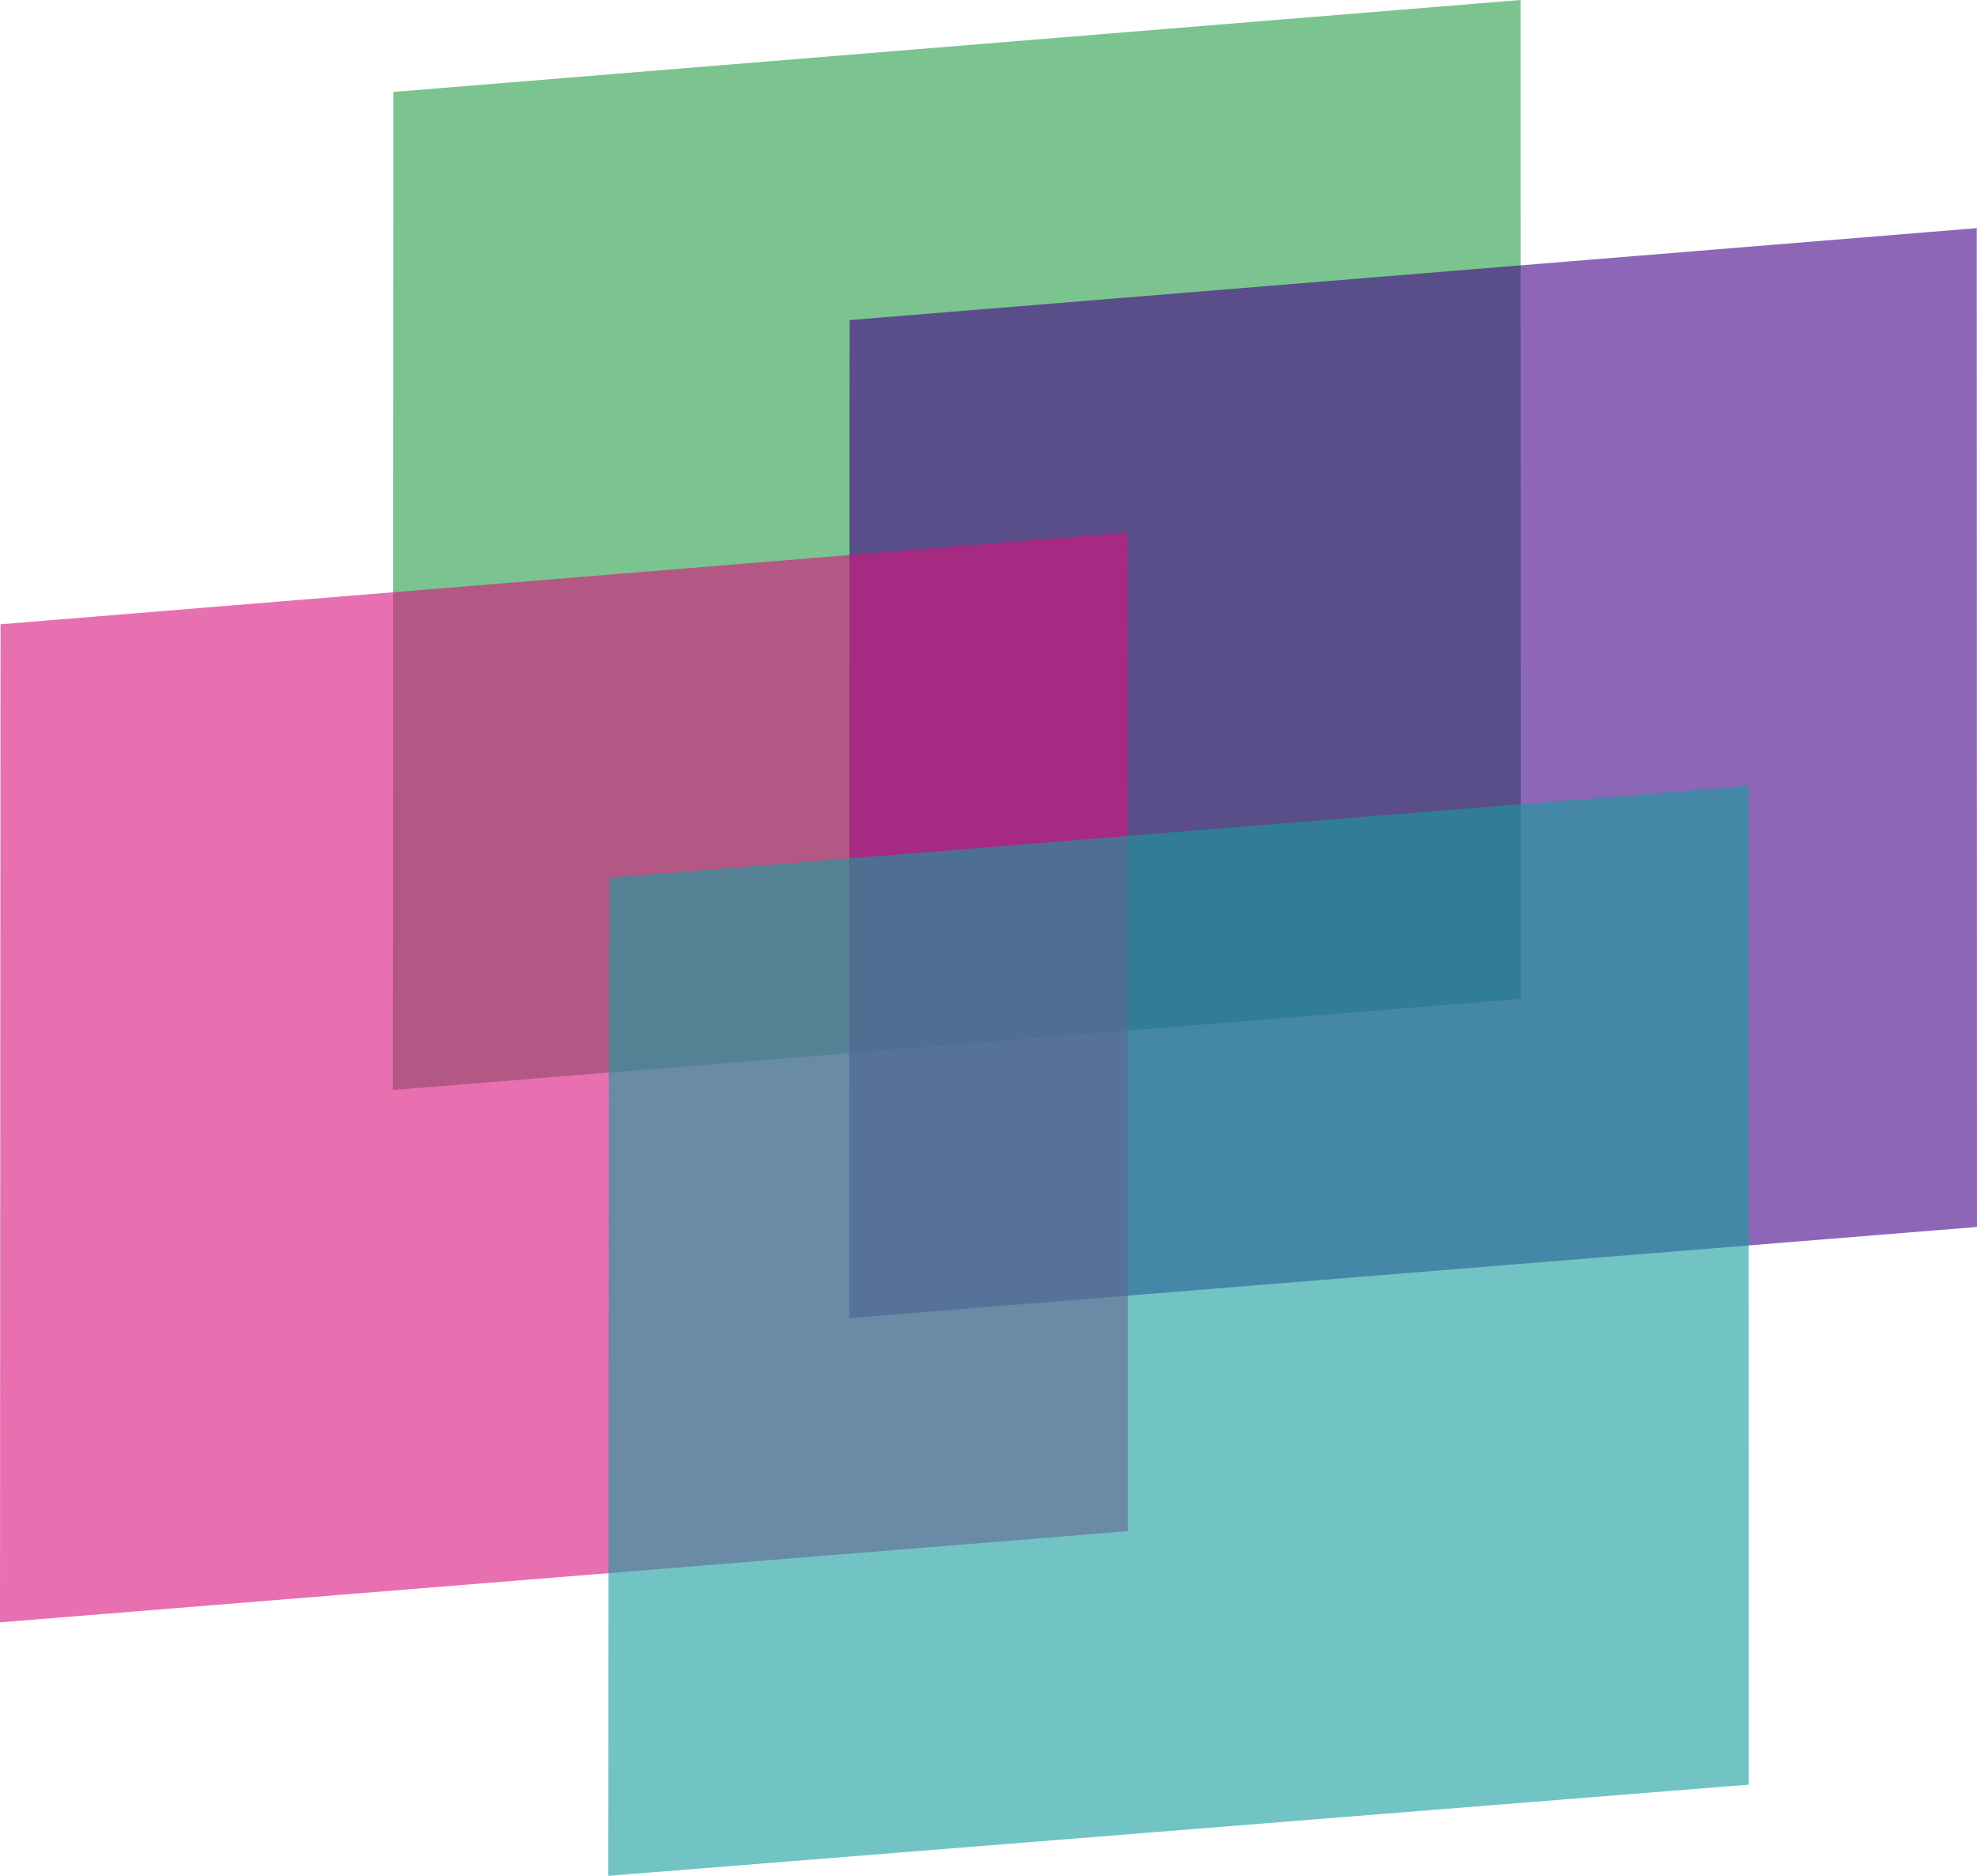
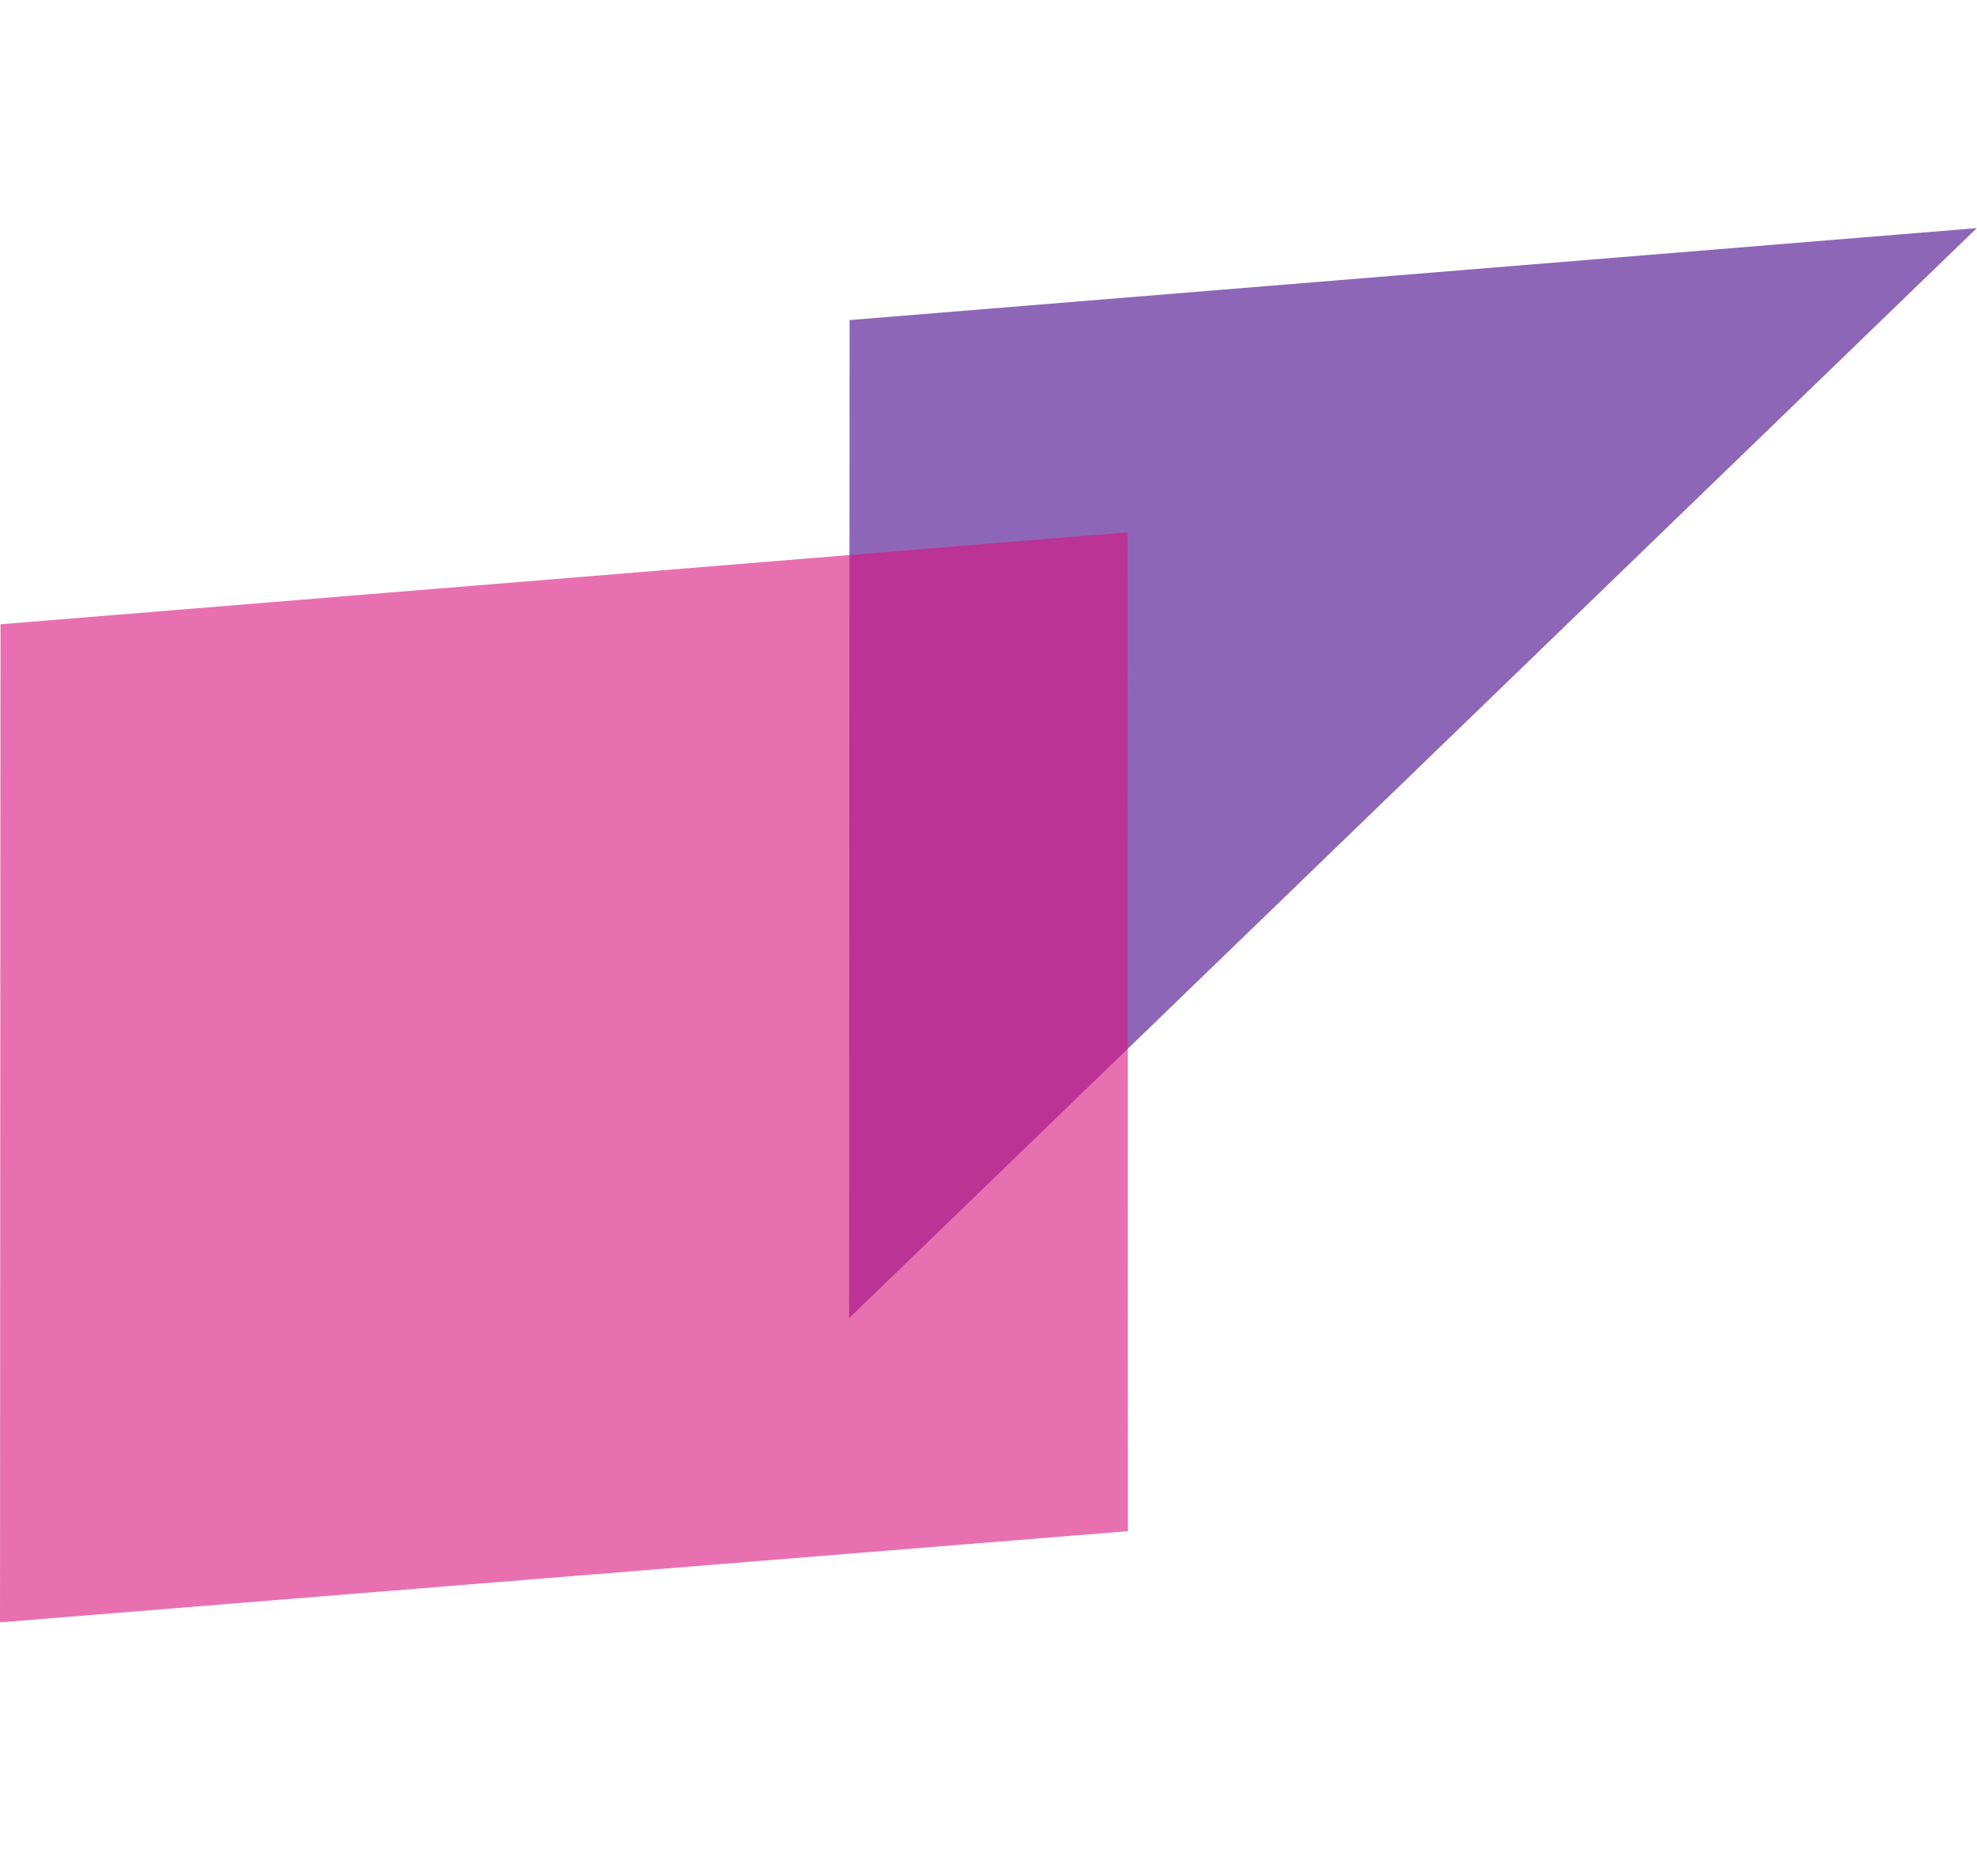
<svg xmlns="http://www.w3.org/2000/svg" width="156" height="148" viewBox="0 0 156 148" fill="none">
-   <path opacity="0.6" d="M31 86L31.039 7.254L119.98 0L120 78.805L31 86Z" fill="#239D45" />
-   <path opacity="0.6" d="M67 104L67.039 25.254L155.98 18L156 96.805L67 104Z" fill="#440088" />
+   <path opacity="0.6" d="M67 104L67.039 25.254L155.98 18L67 104Z" fill="#440088" />
  <path opacity="0.6" d="M0 128L0.039 49.254L88.98 42L89 120.805L0 128Z" fill="#D8117D" />
-   <path opacity="0.6" d="M48 148L48.04 69.254L137.98 62L138 140.805L48 148Z" fill="#159D9D" />
</svg>